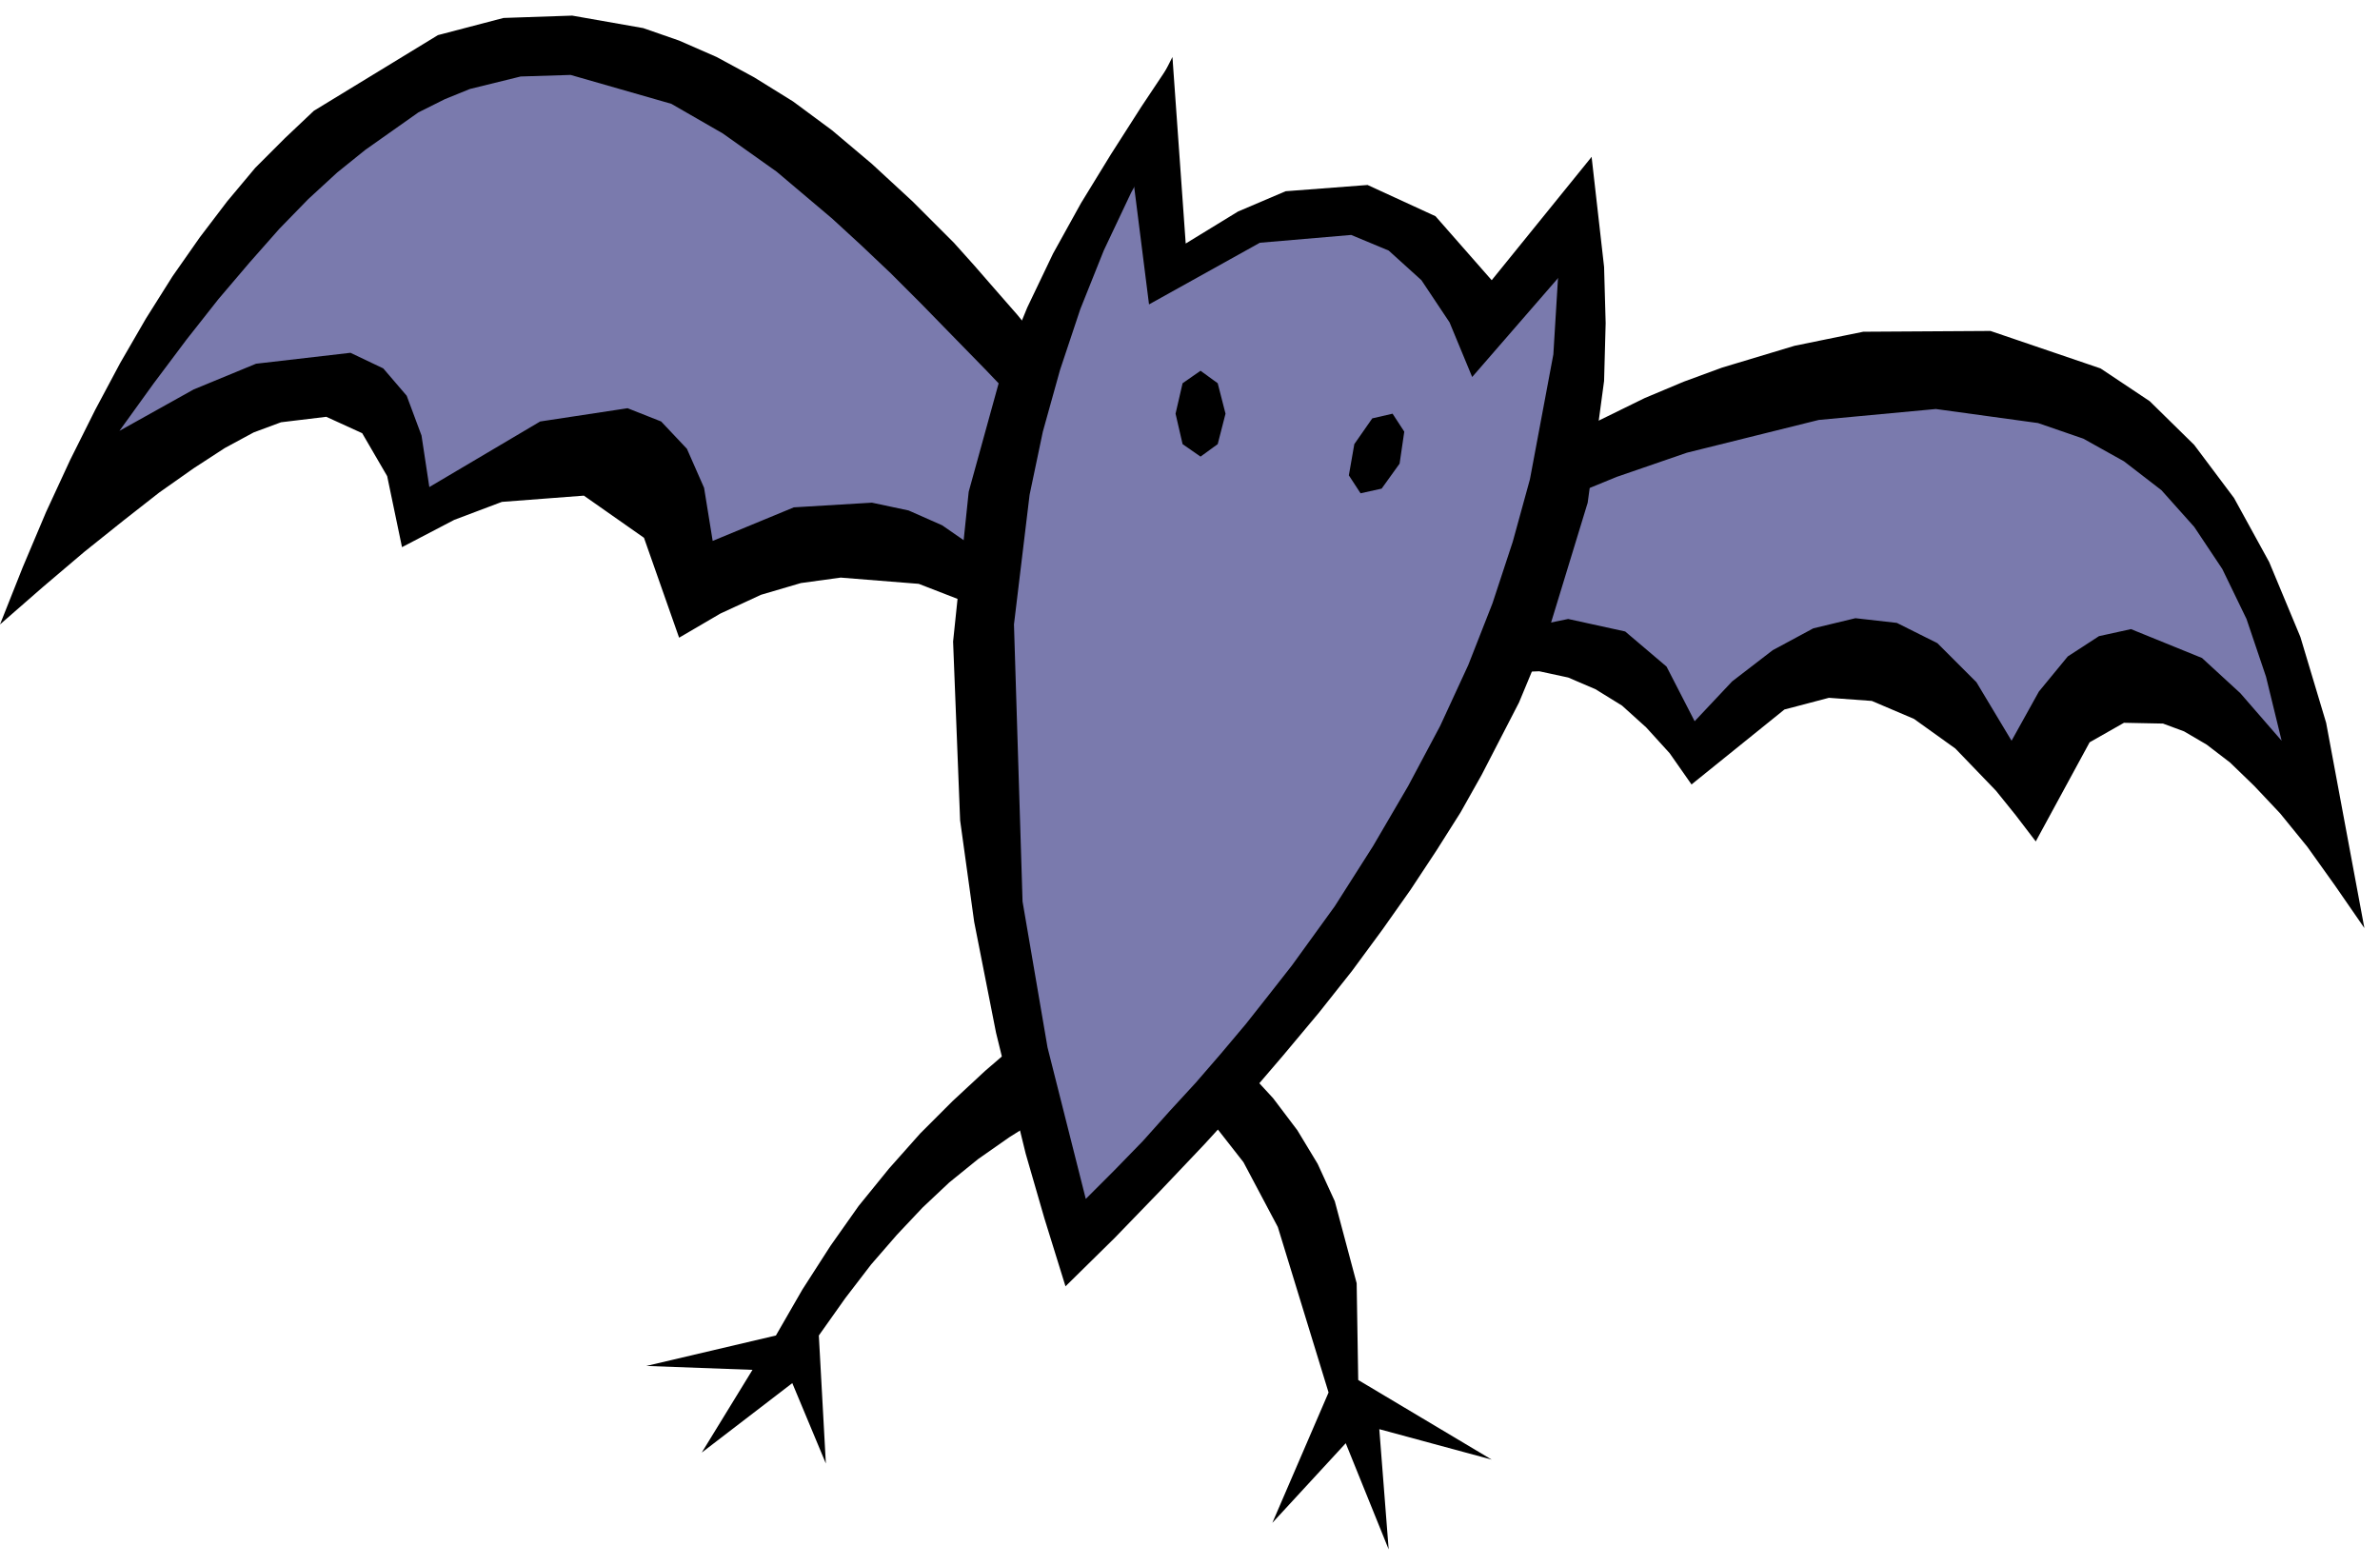
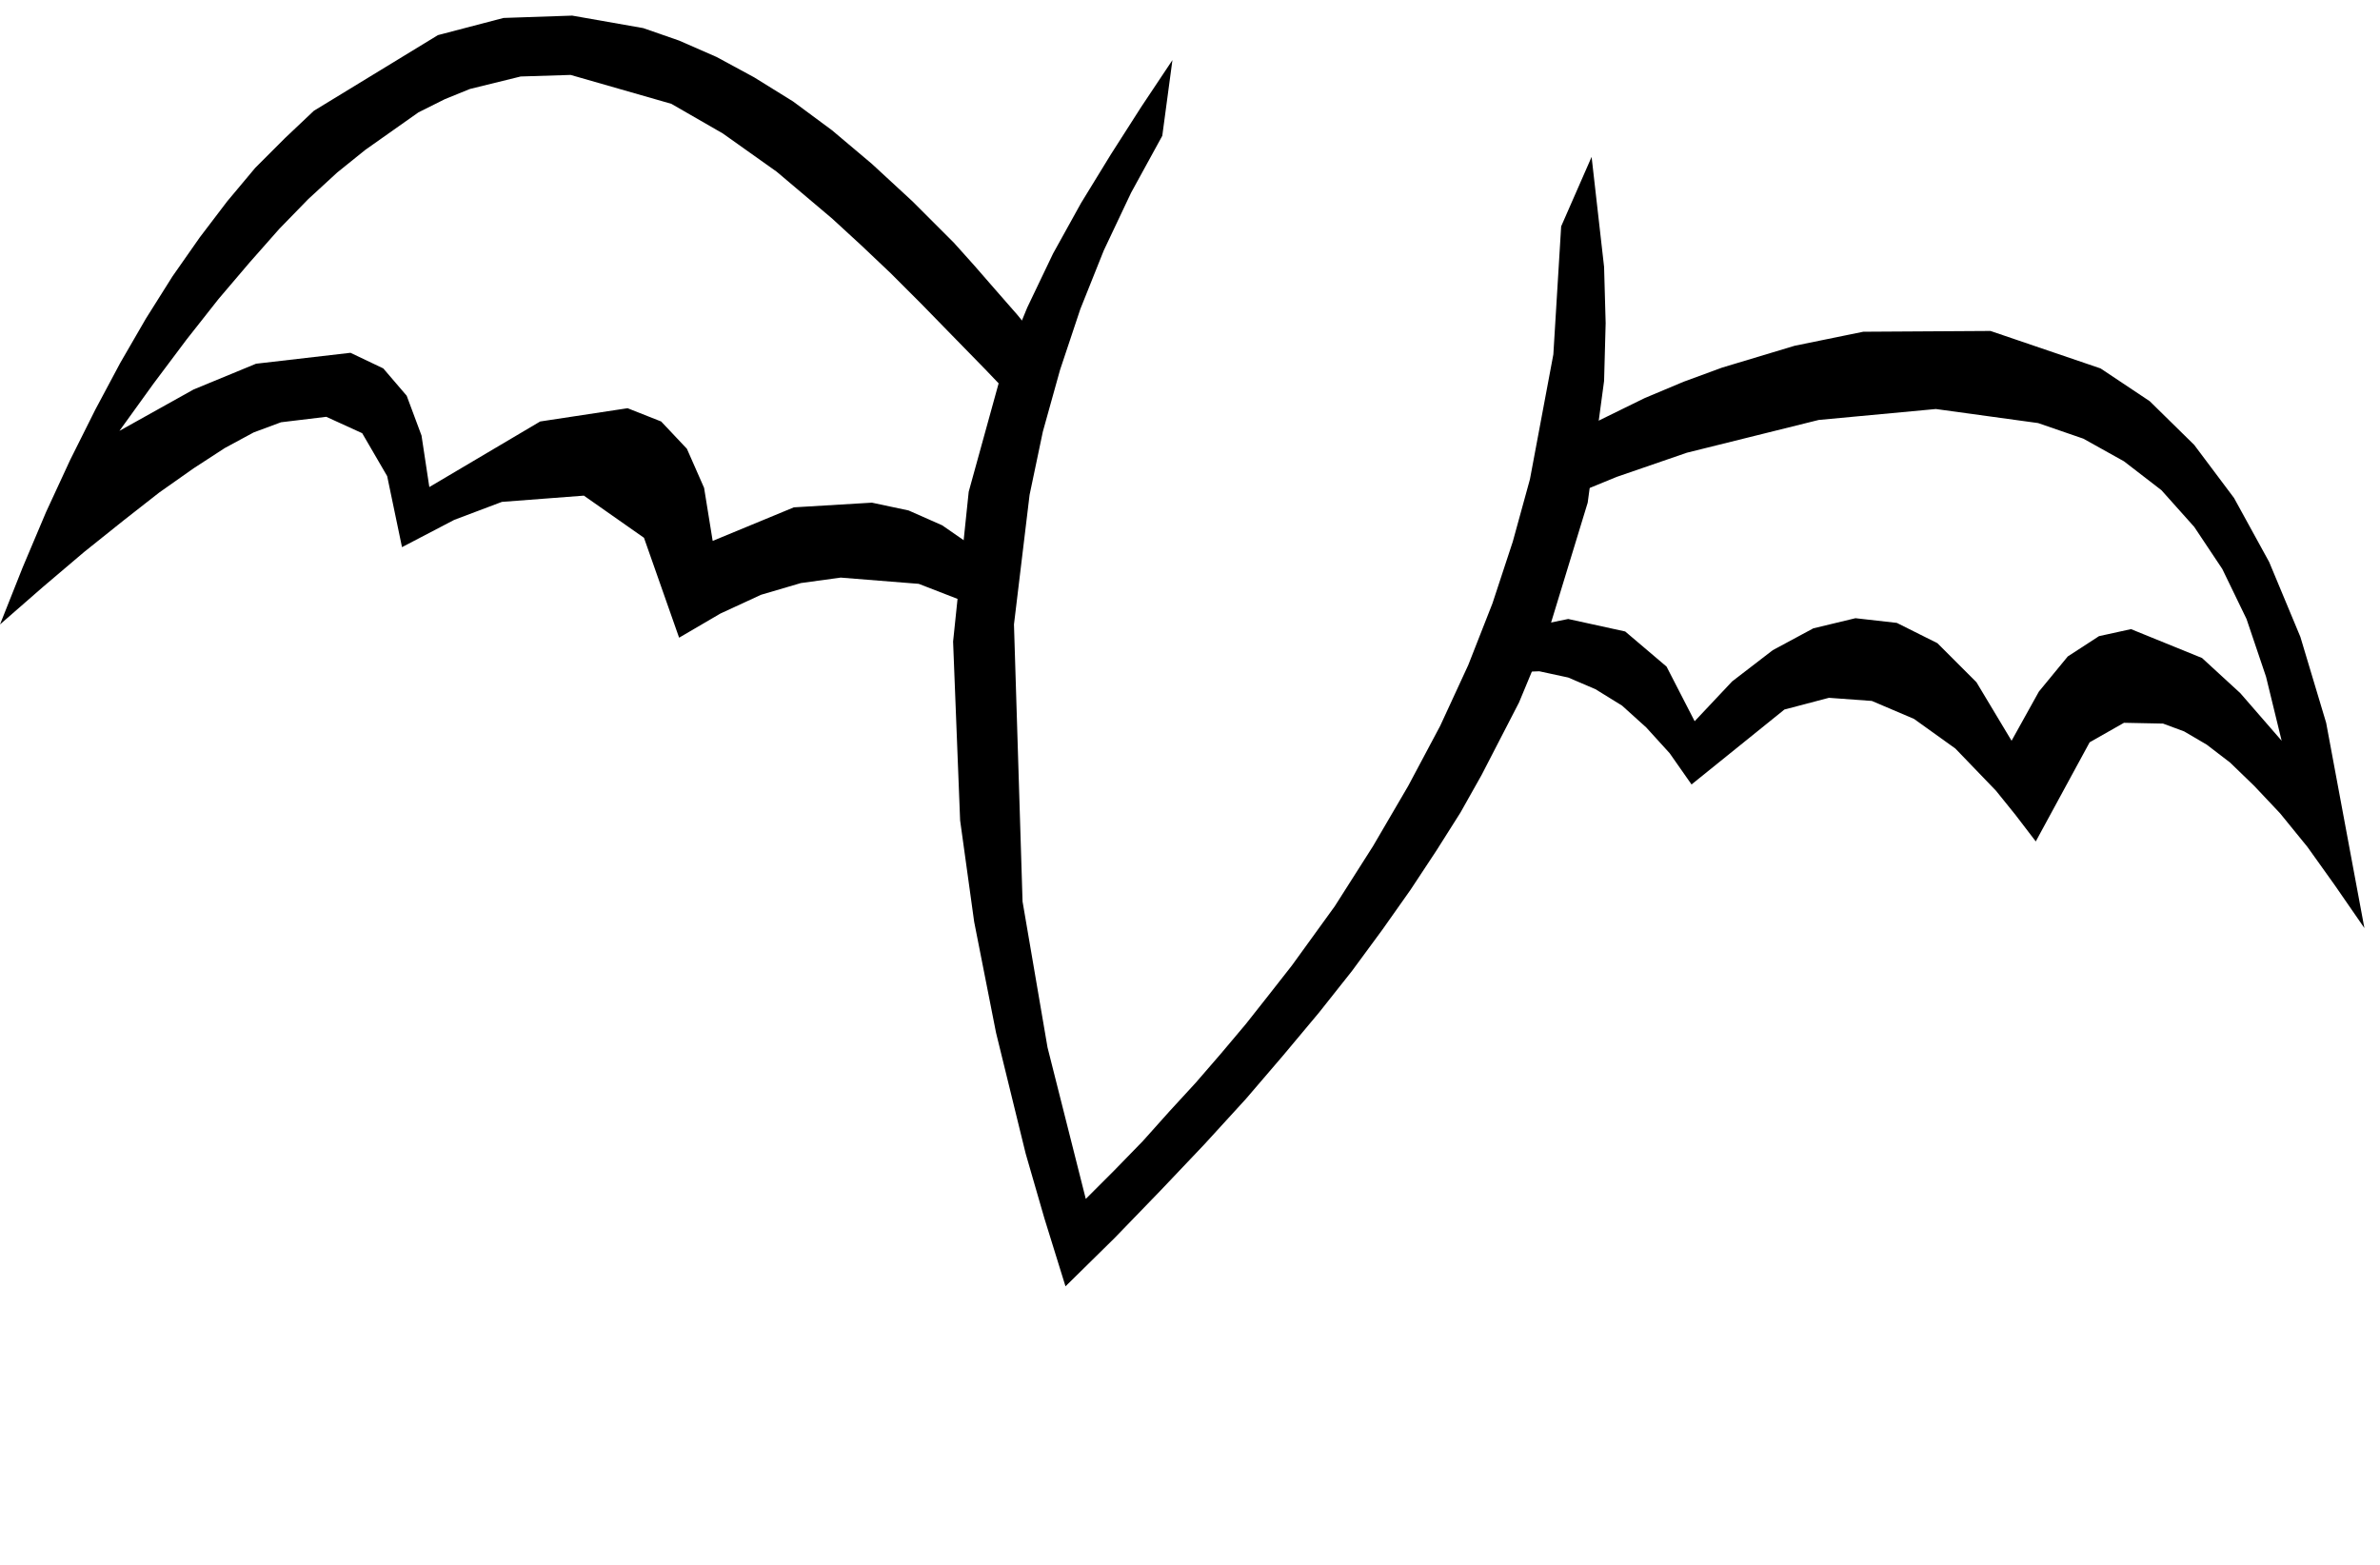
<svg xmlns="http://www.w3.org/2000/svg" fill-rule="evenodd" height="317.624" preserveAspectRatio="none" stroke-linecap="round" viewBox="0 0 3049 2005" width="483.01">
  <style>.pen1{stroke:none}.brush2{fill:#000}</style>
-   <path class="pen1" style="fill:#7a7aad" d="m96 622 186-110 134-24 69 36 49 138 158-101 154 32 33 154 183-52 182 32 12 276 61 386 52 199 228-223 211-293 138-243 125 4 98 126 138-118 162 20 126 150 53-97 93-36 121 44 110 130-65-268-89-158-150-122-207-37-187 25-263 93 16-130-8-162-114 113-81-109-126-33-89 20-109 61-17-207-89 130-89 183-297-300L729 49 530 90 335 240 189 443 96 622z" />
-   <path class="pen1 brush2" d="m0 800 55-48 53-45 50-40 46-36 44-31 40-26 37-20 35-13 58-7 46 21 32 55 19 91 67-35 61-23 105-8 77 54 45 128 53-31 52-24 51-15 51-7 100 8 98 38 4-50-33-36-39-27-43-19-47-10-100 6-104 43-11-68-22-50-33-35-43-17-112 17-142 84-10-66-19-51-30-35-42-20-121 14-80 33-95 53 44-61 42-56 41-52 40-47 38-43 37-38 37-34 36-29 68-48 34-17 32-13 65-16 64-2 129 37 66 38 69 49 71 60 37 34 38 36 39 39 40 41 42 43 43 45 25-82-27-33-28-32-27-31-26-29-53-53-52-48-51-43-50-37-50-31-48-26-48-21-46-16-91-16-88 3-84 22-159 97-37 35-38 38-36 43-35 46-35 50-34 54-33 57-32 60-32 64-31 67-30 71-29 73zm2005-240 102-50 50-21 49-18 93-28 88-18 163-1 141 48 63 42 57 56 51 68 45 82 40 96 33 110 49 263-38-55-35-49-35-43-33-35-31-30-30-23-29-17-27-10-50-1-44 25-69 127-26-34-25-31-52-54-53-38-54-23-55-4-57 15-119 96-28-40-30-33-31-28-34-21-35-15-37-8-82 3 21-50 98-20 73 16 53 45 36 70 48-51 52-40 52-28 54-13 53 6 52 26 50 50 45 75 35-63 37-45 40-26 41-9 91 37 49 45 53 61-20-82-25-74-31-64-36-54-42-47-48-37-52-29-58-20-131-18-150 14-169 42-90 31-95 39 29-90z" />
+   <path class="pen1 brush2" d="m0 800 55-48 53-45 50-40 46-36 44-31 40-26 37-20 35-13 58-7 46 21 32 55 19 91 67-35 61-23 105-8 77 54 45 128 53-31 52-24 51-15 51-7 100 8 98 38 4-50-33-36-39-27-43-19-47-10-100 6-104 43-11-68-22-50-33-35-43-17-112 17-142 84-10-66-19-51-30-35-42-20-121 14-80 33-95 53 44-61 42-56 41-52 40-47 38-43 37-38 37-34 36-29 68-48 34-17 32-13 65-16 64-2 129 37 66 38 69 49 71 60 37 34 38 36 39 39 40 41 42 43 43 45 25-82-27-33-28-32-27-31-26-29-53-53-52-48-51-43-50-37-50-31-48-26-48-21-46-16-91-16-88 3-84 22-159 97-37 35-38 38-36 43-35 46-35 50-34 54-33 57-32 60-32 64-31 67-30 71-29 73m2005-240 102-50 50-21 49-18 93-28 88-18 163-1 141 48 63 42 57 56 51 68 45 82 40 96 33 110 49 263-38-55-35-49-35-43-33-35-31-30-30-23-29-17-27-10-50-1-44 25-69 127-26-34-25-31-52-54-53-38-54-23-55-4-57 15-119 96-28-40-30-33-31-28-34-21-35-15-37-8-82 3 21-50 98-20 73 16 53 45 36 70 48-51 52-40 52-28 54-13 53 6 52 26 50 50 45 75 35-63 37-45 40-26 41-9 91 37 49 45 53 61-20-82-25-74-31-64-36-54-42-47-48-37-52-29-58-20-131-18-150 14-169 42-90 31-95 39 29-90z" />
  <path class="pen1 brush2" d="m1502 77-40 60-39 61-38 62-36 65-33 69-30 73-45 163-20 192 9 229 18 130 28 142 38 155 24 83 27 87 63-62 59-61 56-59 53-58 48-56 46-55 42-53 39-53 36-51 33-50 31-49 27-48 48-93 37-89 51-167 21-156 2-74-2-72-16-141-39 89-10 164-30 160-22 80-26 79-31 79-36 78-41 77-45 77-49 77-55 76-29 37-30 38-32 38-32 37-34 37-34 38-36 37-37 37-49-194-32-187-11-355 20-166 17-81 22-79 26-78 30-75 35-74 40-73 13-97z" />
-   <path class="pen1 brush2" d="m1502 73 17 239 67-41 61-26 105-8 87 40 72 82 128-158-8 115-145 167-29-70-36-54-42-38-48-20-117 10-142 79-26-206 56-111zm36 402 22 16 10 39-10 39-22 16-23-16-9-39 9-39 23-16zm246 55 15 23-6 41-23 32-27 6-15-23 7-40 23-33 26-6zm-479 805-43 37-42 39-41 41-40 45-39 48-36 51-36 56-34 59-166 39 136 5-65 106 116-89 43 103-9-164 34-48 33-43 33-38 33-35 34-32 37-30 40-28 43-27-31-95zm234 85 54 69 44 83 65 212-72 167 94-102 55 136-12-154 144 39-171-102-2-124-28-105-22-48-26-43-31-41-35-38-57 51z" />
</svg>